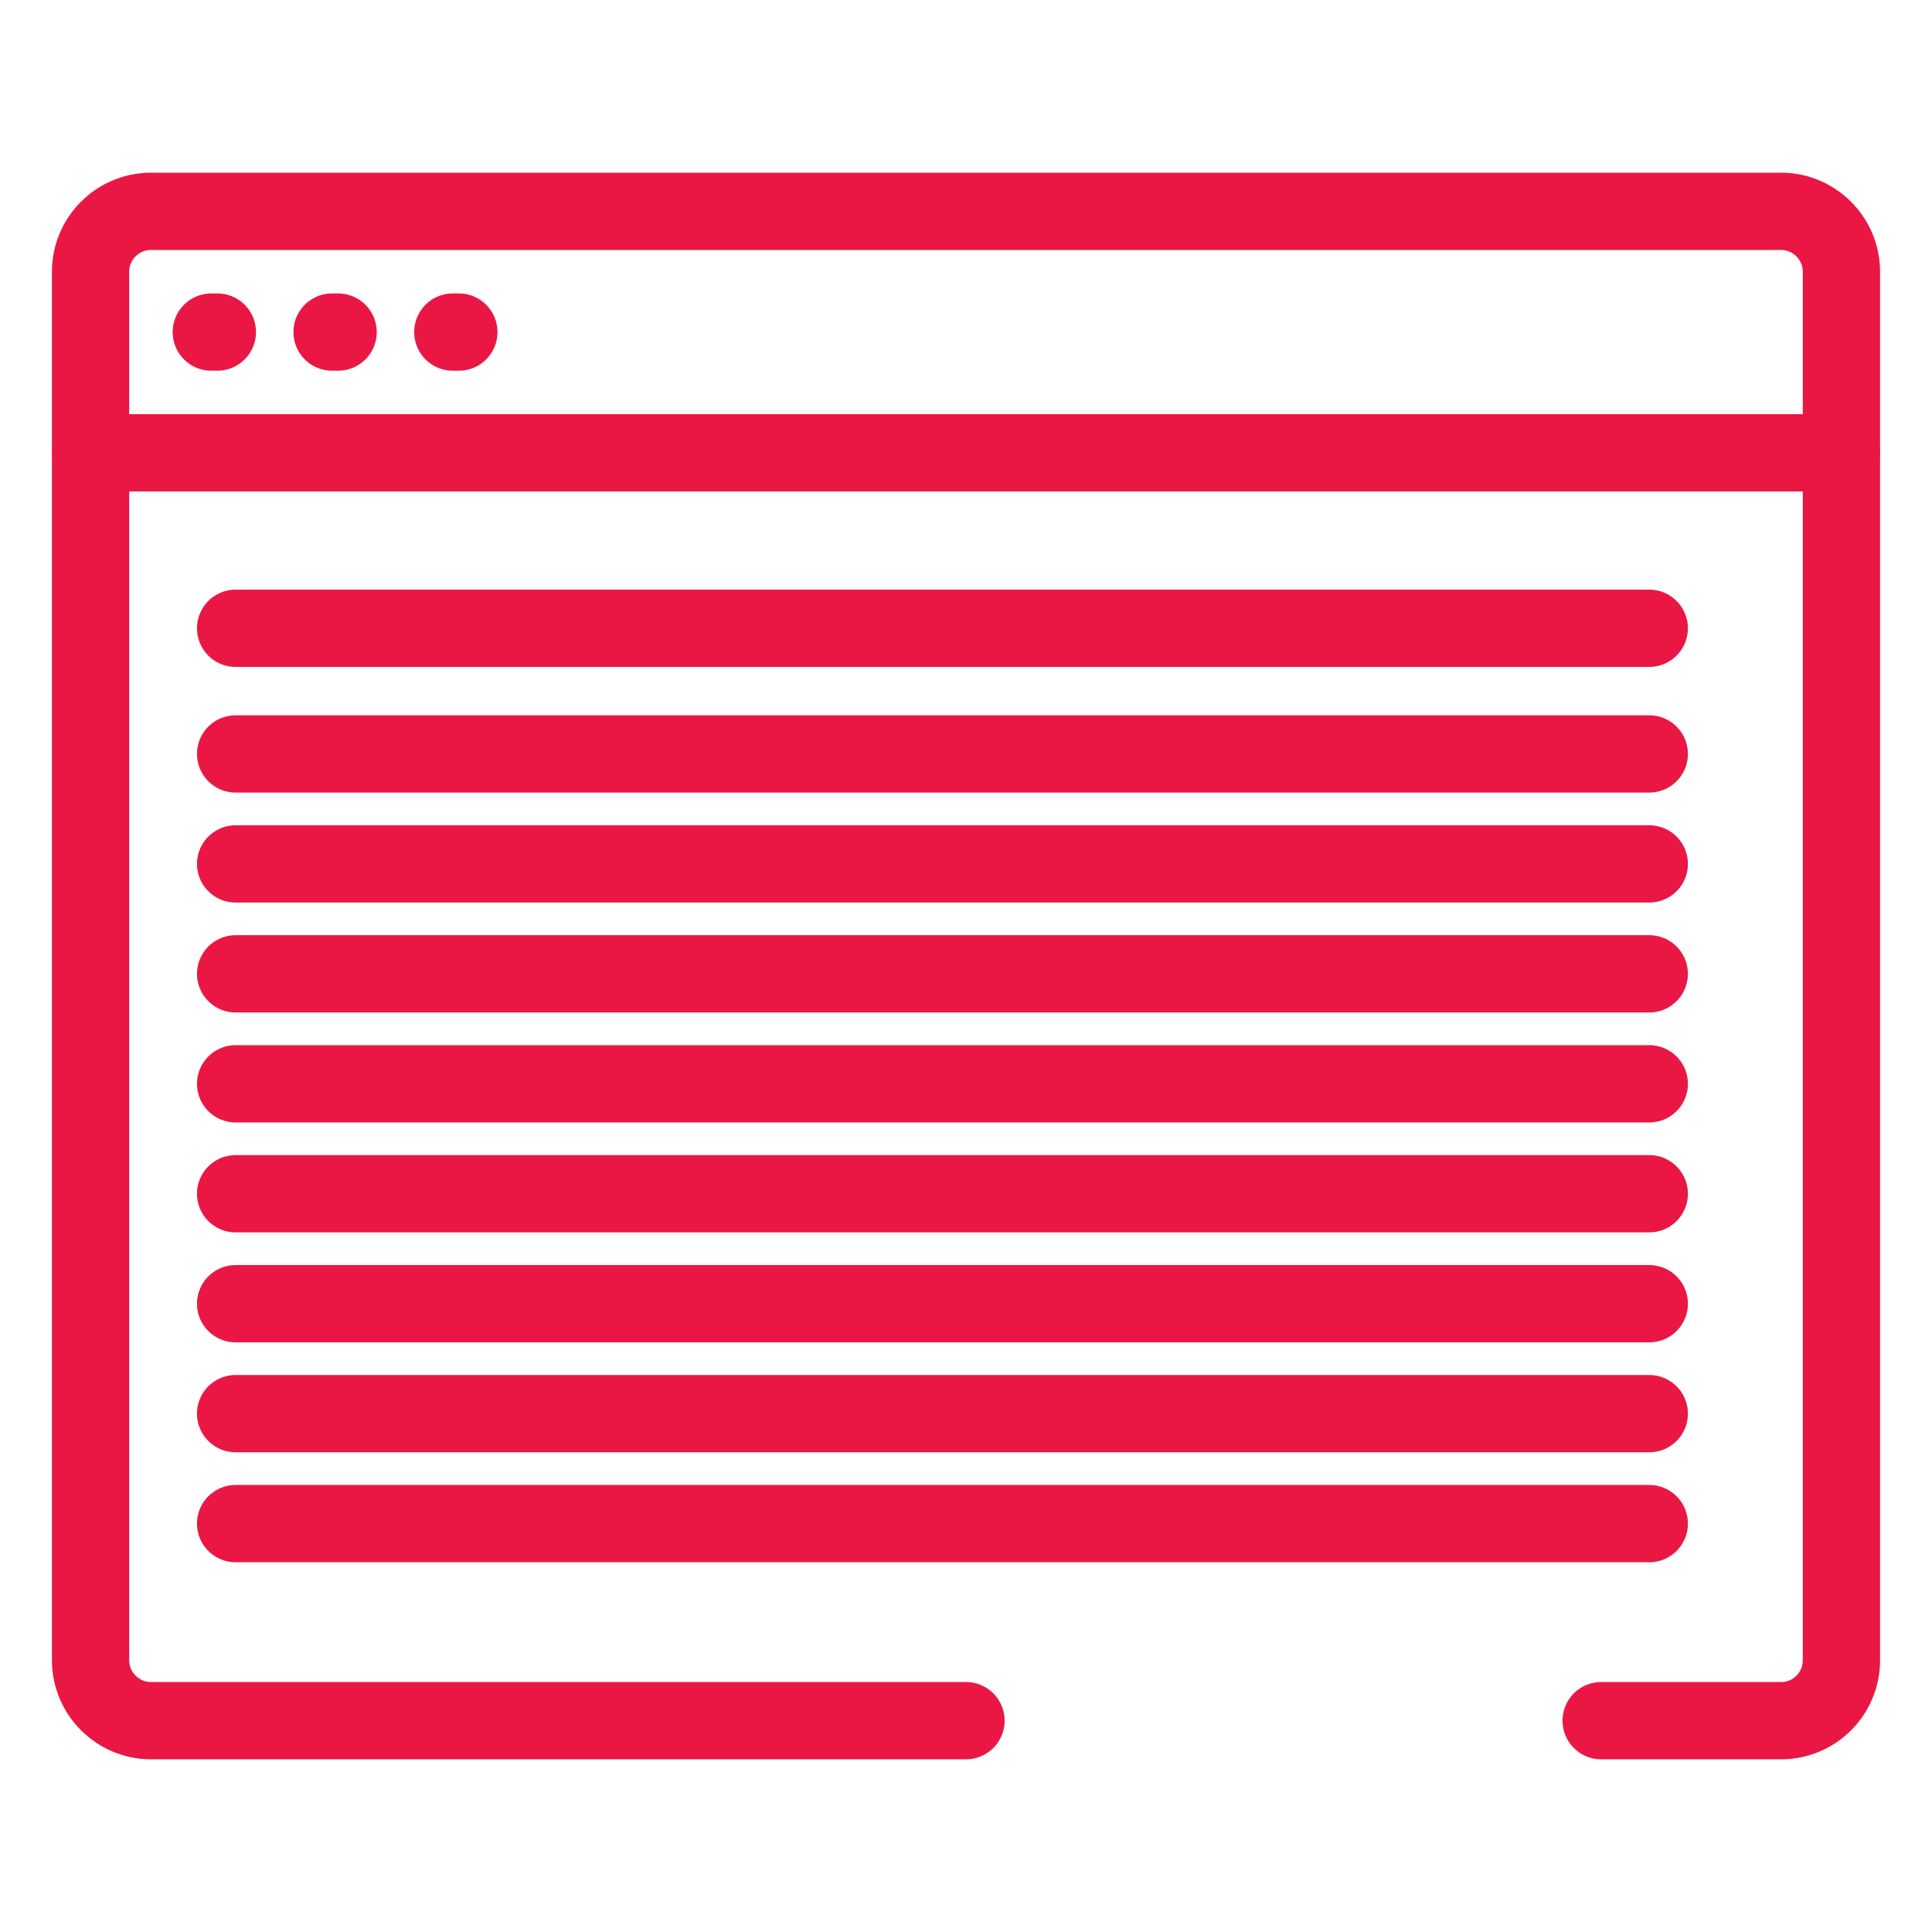
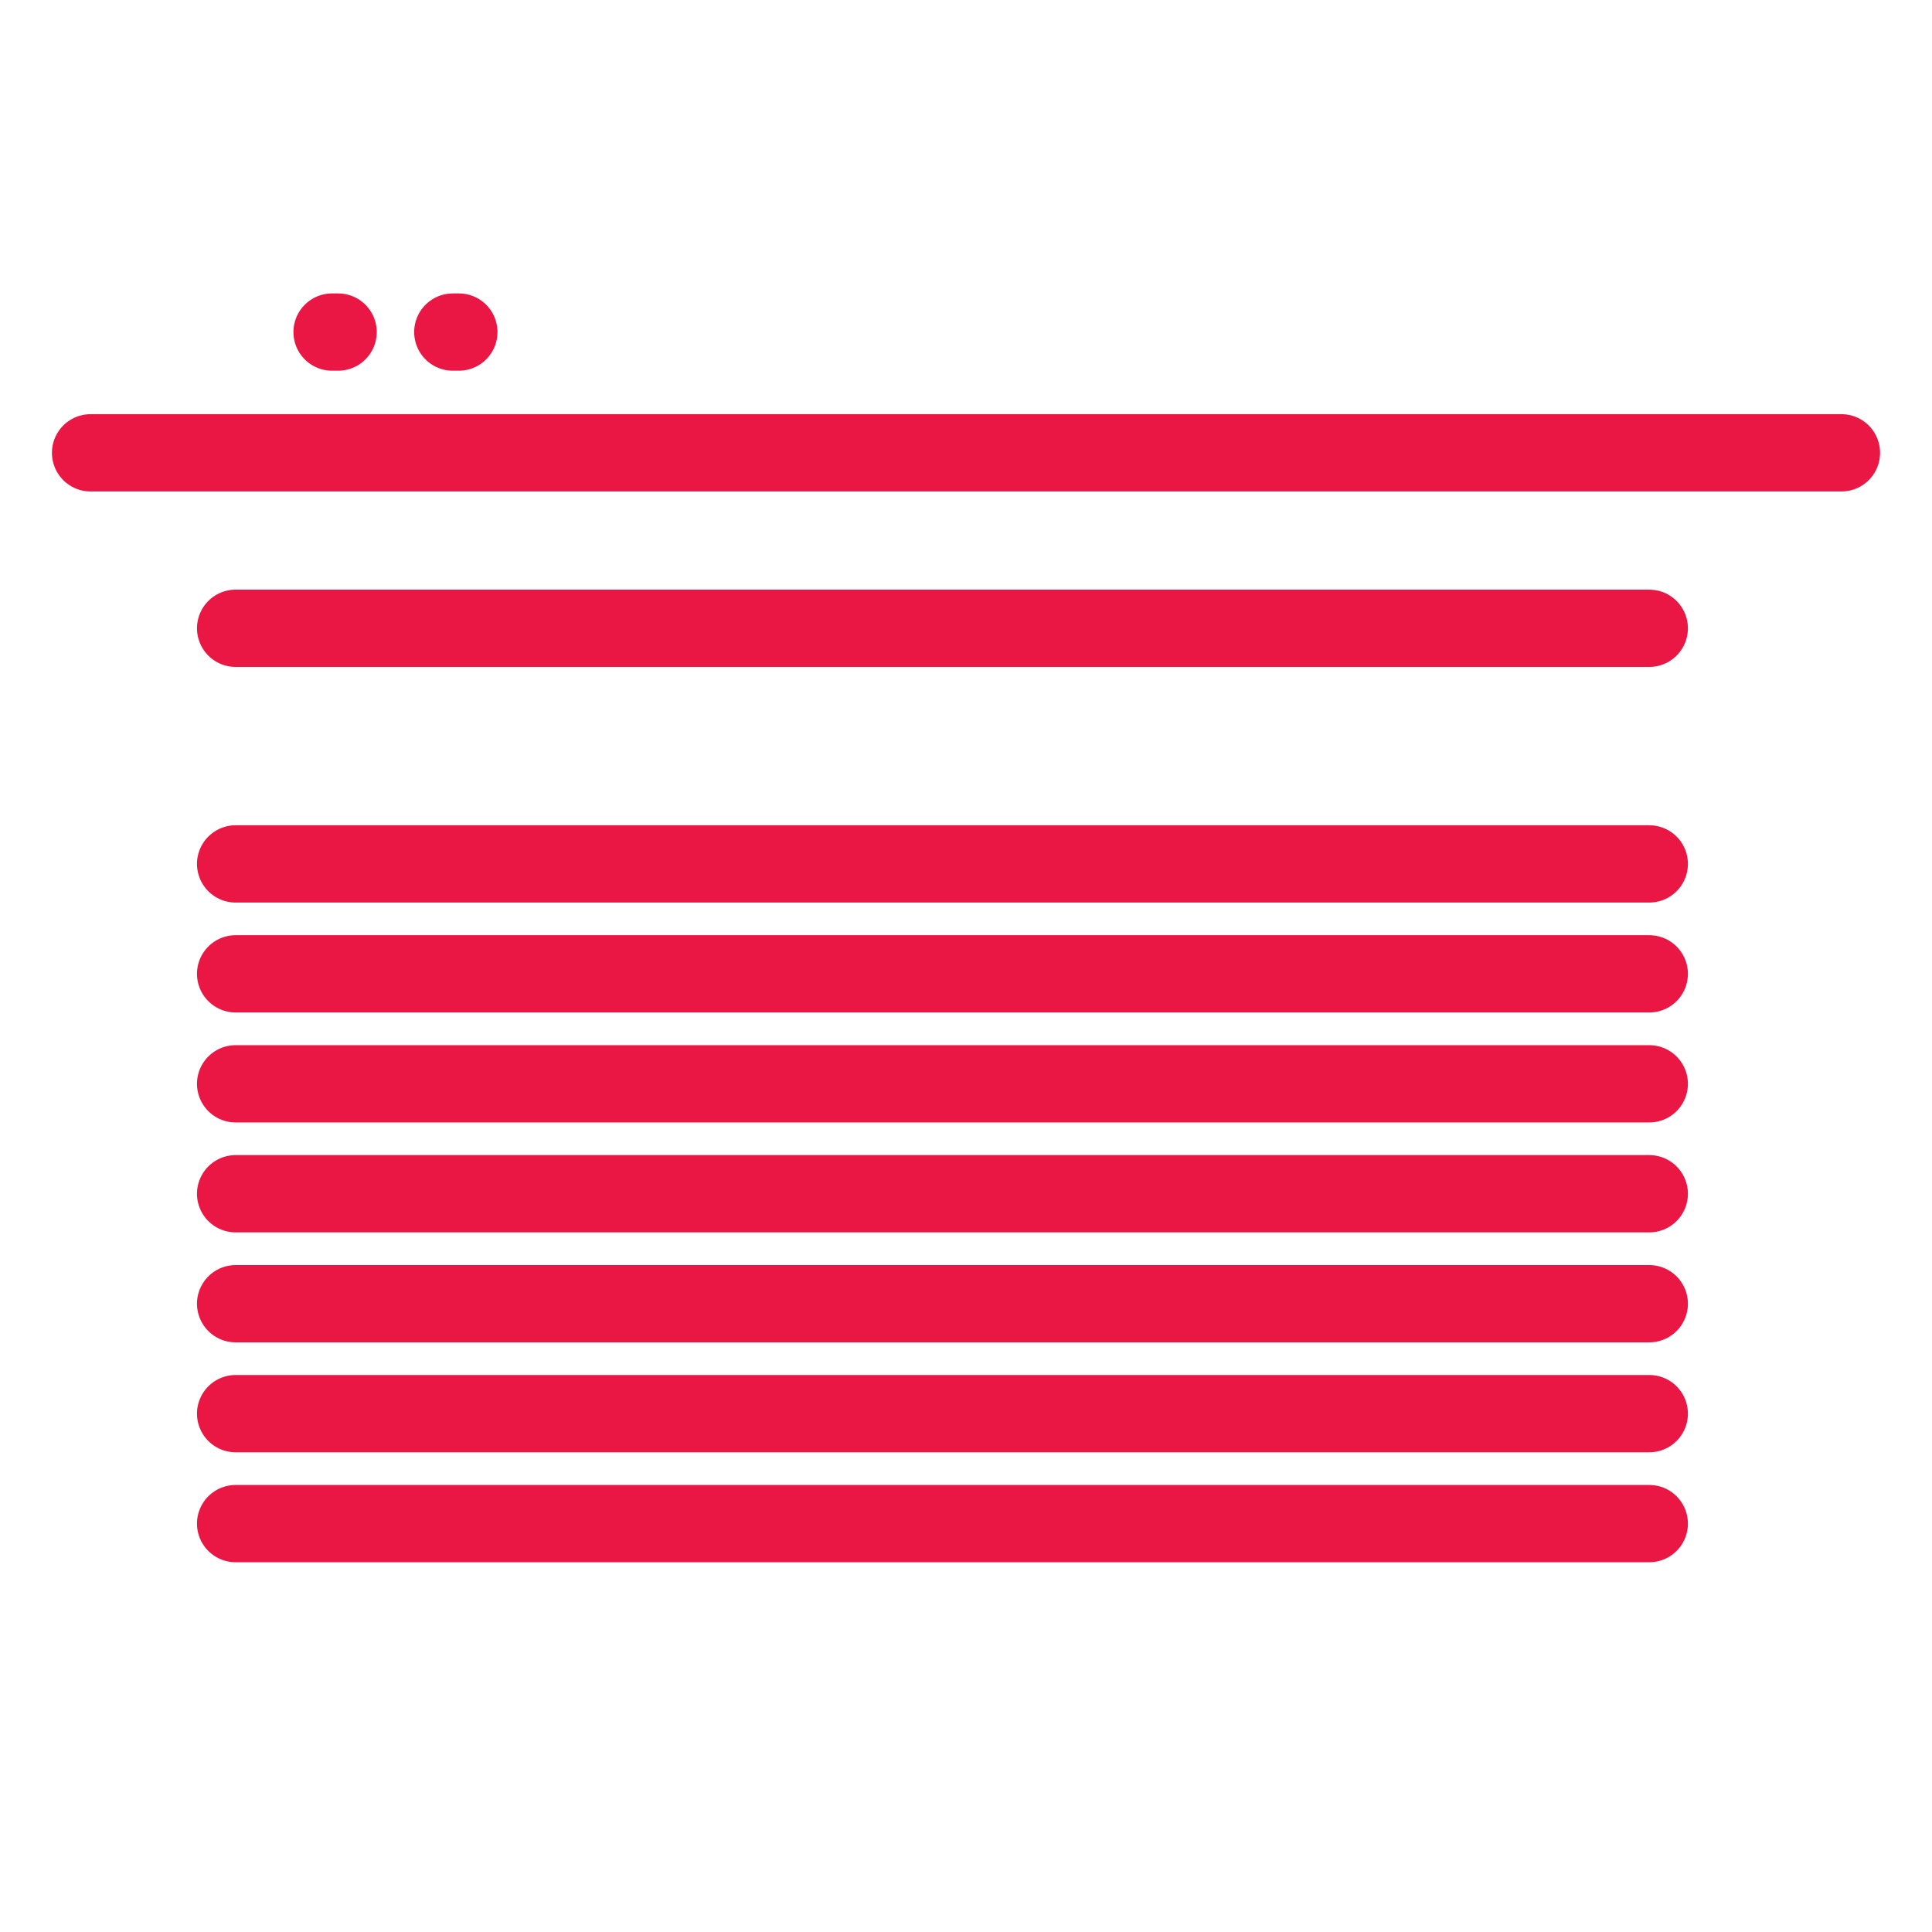
<svg xmlns="http://www.w3.org/2000/svg" width="50" height="50" viewBox="0 0 50 50" fill="none">
  <rect width="50" height="50" fill="white" />
-   <path d="M25 44.531H3.906C3.047 44.531 2.344 43.828 2.344 42.969V7.031C2.344 6.172 3.047 5.469 3.906 5.469H46.094C46.953 5.469 47.656 6.172 47.656 7.031V42.969C47.656 43.831 46.958 44.531 46.094 44.531C46.094 44.531 43.256 44.531 41.438 44.531" stroke="#EA1744" stroke-width="2" stroke-miterlimit="10" stroke-linecap="round" stroke-linejoin="round" />
-   <path d="M42.683 19.512H6.098" stroke="#EA1744" stroke-width="2" stroke-miterlimit="10" stroke-linecap="round" stroke-linejoin="round" />
  <path d="M42.683 25.203H6.098" stroke="#EA1744" stroke-width="2" stroke-miterlimit="10" stroke-linecap="round" stroke-linejoin="round" />
  <path d="M42.683 30.894H6.098" stroke="#EA1744" stroke-width="2" stroke-miterlimit="10" stroke-linecap="round" stroke-linejoin="round" />
  <path d="M42.683 36.585H6.098" stroke="#EA1744" stroke-width="2" stroke-miterlimit="10" stroke-linecap="round" stroke-linejoin="round" />
  <path d="M42.683 39.431H6.098" stroke="#EA1744" stroke-width="2" stroke-miterlimit="10" stroke-linecap="round" stroke-linejoin="round" />
  <path d="M42.683 16.26H6.098" stroke="#EA1744" stroke-width="2" stroke-miterlimit="10" stroke-linecap="round" stroke-linejoin="round" />
  <path d="M42.683 22.358H6.098" stroke="#EA1744" stroke-width="2" stroke-miterlimit="10" stroke-linecap="round" stroke-linejoin="round" />
  <path d="M42.683 28.049H6.098" stroke="#EA1744" stroke-width="2" stroke-miterlimit="10" stroke-linecap="round" stroke-linejoin="round" />
  <path d="M42.683 33.74H6.098" stroke="#EA1744" stroke-width="2" stroke-miterlimit="10" stroke-linecap="round" stroke-linejoin="round" />
  <path d="M47.656 11.719H2.344" stroke="#EA1744" stroke-width="2" stroke-miterlimit="10" stroke-linecap="round" stroke-linejoin="round" />
  <path d="M11.875 8.594H11.719" stroke="#EA1744" stroke-width="2" stroke-miterlimit="10" stroke-linecap="round" stroke-linejoin="round" />
  <path d="M8.75 8.594H8.594" stroke="#EA1744" stroke-width="2" stroke-miterlimit="10" stroke-linecap="round" stroke-linejoin="round" />
-   <path d="M5.625 8.594H5.469" stroke="#EA1744" stroke-width="2" stroke-miterlimit="10" stroke-linecap="round" stroke-linejoin="round" />
</svg>